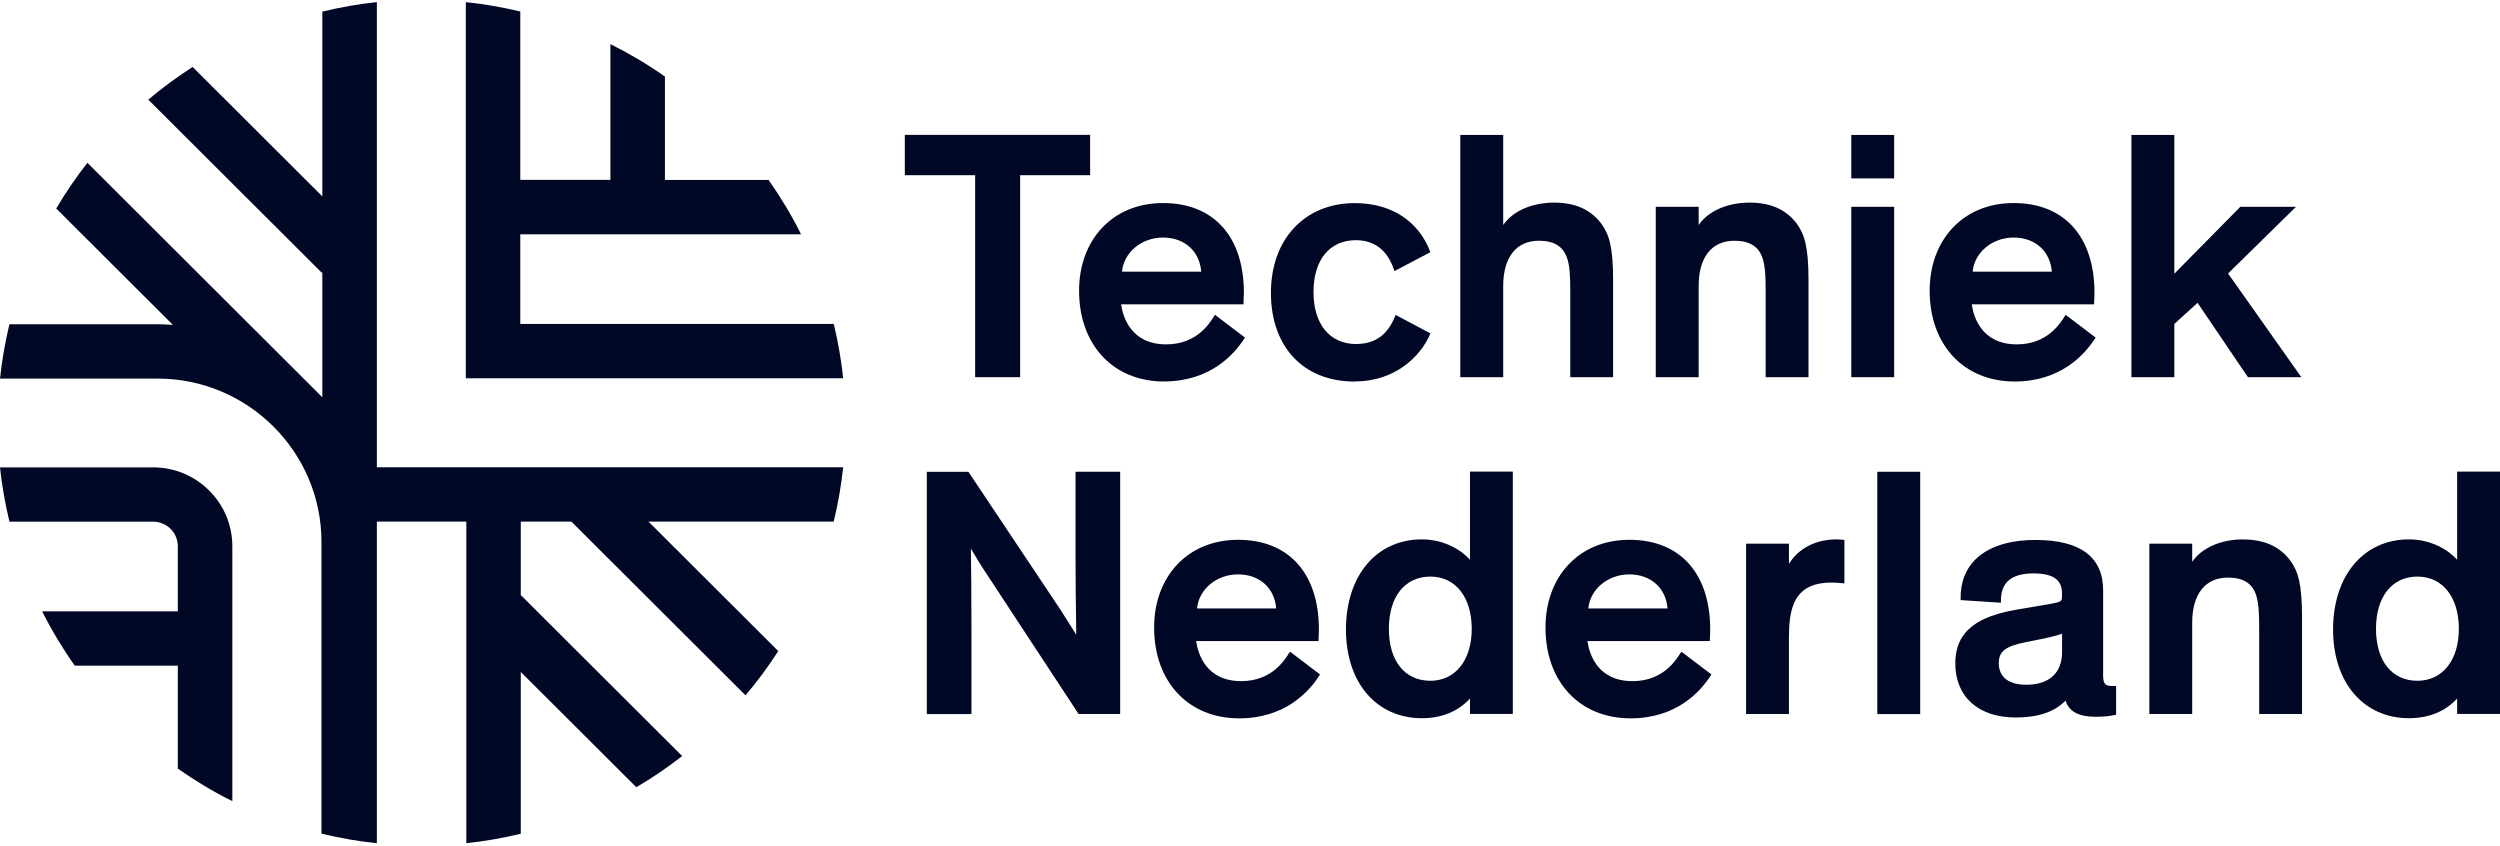
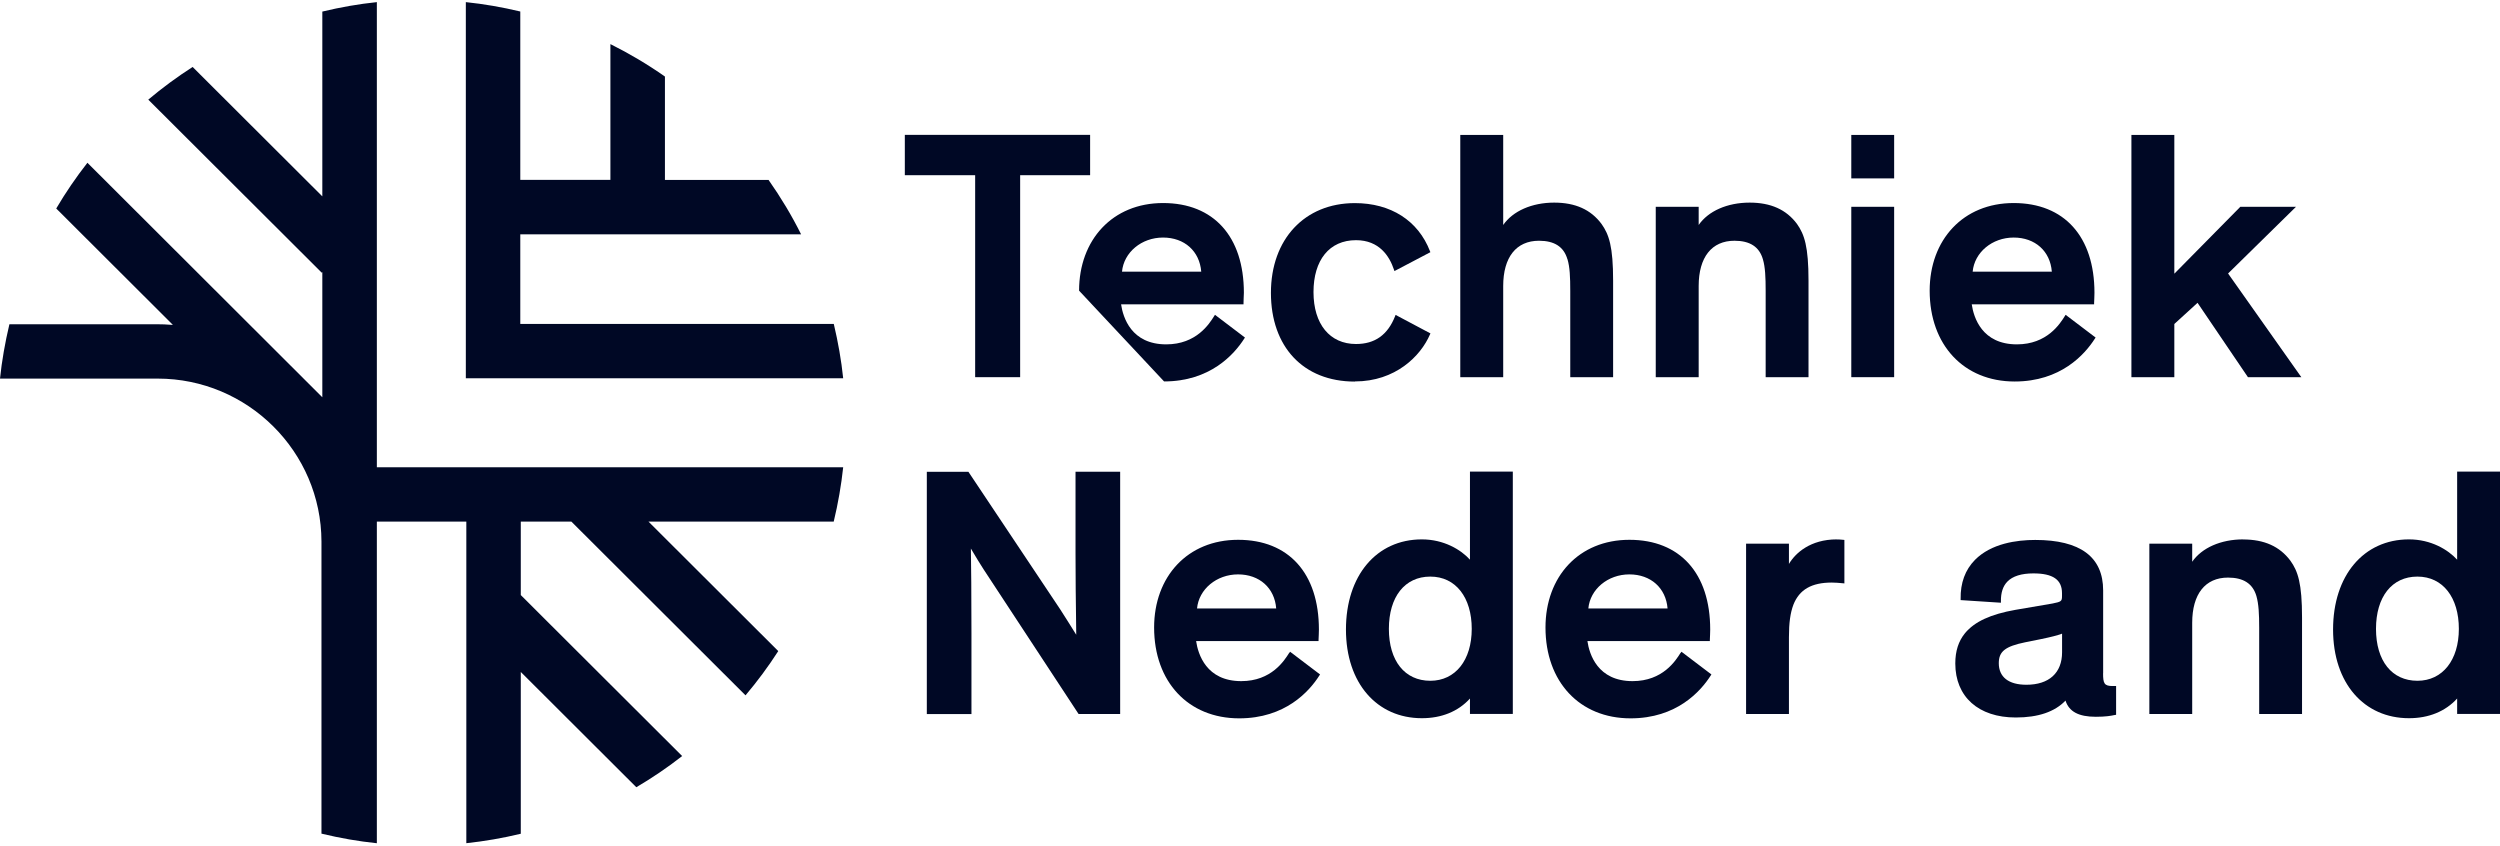
<svg xmlns="http://www.w3.org/2000/svg" width="529" height="179" viewBox="0 0 529 179" fill="none">
  <g clip-path="url(#clip0_639_200)">
    <path d="M110.093 68.54V49.59H169.515C167.542 45.623 165.222 41.761 162.631 38.079H140.7V16.199C137.025 13.614 133.139 11.315 129.162 9.331V38.064H110.093V2.434C106.207 1.502 102.335 0.841 98.57 0.45V80.035H178.417C178.025 76.264 177.347 72.402 176.429 68.54H110.108H110.093Z" fill="#000825" />
    <path d="M79.742 0.45C75.961 0.841 72.075 1.517 68.204 2.449V41.55L68.023 41.37L40.76 14.17C37.476 16.274 34.328 18.603 31.375 21.083L68.083 57.705L68.204 57.584V84.063L68.023 83.882L18.497 34.442C16.087 37.523 13.858 40.784 11.899 44.12L36.572 68.735H36.286C35.201 68.645 34.252 68.615 33.379 68.615H1.988C1.069 72.492 0.392 76.354 0 80.111H33.364C52.418 80.111 67.978 95.574 68.023 114.584V176.406L68.128 176.421C71.984 177.353 75.871 178.029 79.681 178.42C79.681 178.42 79.727 178.42 79.742 178.42V110.376H98.675V178.42C102.456 178.014 106.342 177.353 110.198 176.421V142.189L110.379 142.369L134.645 166.579C137.989 164.61 141.257 162.401 144.345 159.981L110.198 125.914V110.376H120.908L157.751 147.133C160.236 144.203 162.571 141.047 164.68 137.771L137.221 110.376H176.414C177.348 106.514 178.01 102.652 178.417 98.88H79.742V0.45Z" fill="#000825" />
-     <path d="M32.415 98.895H0C0.392 102.667 1.069 106.544 2.003 110.391H32.415C35.292 110.391 37.627 112.72 37.627 115.59V129.356H8.917C10.905 133.323 13.225 137.185 15.816 140.852H37.627V162.641C41.302 165.226 45.173 167.54 49.164 169.524V115.59C49.164 106.379 41.648 98.895 32.415 98.895Z" fill="#000825" />
    <path d="M206.343 79.81H215.863V37.072H230.669V28.537H191.461V37.072H206.343V79.81Z" fill="#000825" />
-     <path d="M246.319 80.712C256.05 80.712 261.141 75.016 263.295 71.635L263.43 71.425L257.089 66.616L256.923 66.871C255.899 68.509 253.173 72.867 246.771 72.867C239.375 72.867 237.628 67.172 237.221 64.392H263.129V64.121C263.129 63.821 263.129 63.445 263.159 63.054C263.174 62.664 263.205 62.258 263.205 61.957C263.205 50.056 256.818 42.963 246.108 42.963C235.399 42.963 228.334 50.762 228.334 61.507C228.334 73.003 235.565 80.727 246.334 80.727M237.417 57.479C237.794 53.407 241.544 50.266 246.093 50.266C250.642 50.266 253.836 53.151 254.182 57.479H237.432H237.417Z" fill="#000825" />
+     <path d="M246.319 80.712C256.05 80.712 261.141 75.016 263.295 71.635L263.43 71.425L257.089 66.616L256.923 66.871C255.899 68.509 253.173 72.867 246.771 72.867C239.375 72.867 237.628 67.172 237.221 64.392H263.129V64.121C263.129 63.821 263.129 63.445 263.159 63.054C263.174 62.664 263.205 62.258 263.205 61.957C263.205 50.056 256.818 42.963 246.108 42.963C235.399 42.963 228.334 50.762 228.334 61.507M237.417 57.479C237.794 53.407 241.544 50.266 246.093 50.266C250.642 50.266 253.836 53.151 254.182 57.479H237.432H237.417Z" fill="#000825" />
    <path d="M286.702 80.712C295.258 80.712 300.605 75.362 302.578 70.778L302.684 70.553L295.303 66.631L295.198 66.916C293.631 70.869 290.935 72.792 286.928 72.792C281.385 72.792 277.936 68.585 277.936 61.807C277.936 55.03 281.295 50.822 286.928 50.822C291.854 50.822 294.008 54.203 294.957 57.044L295.062 57.359L302.669 53.362L302.578 53.136C300.078 46.675 294.279 42.978 286.687 42.978C276.068 42.978 268.928 50.612 268.928 61.972C268.928 73.333 275.737 80.742 286.687 80.742" fill="#000825" />
    <path d="M331.679 54.849C332.177 56.518 332.267 58.666 332.267 61.567V79.81H341.335V59.403C341.335 52.19 340.476 49.62 338.879 47.381C336.62 44.345 333.336 42.873 328.863 42.873C324.148 42.873 320.111 44.661 318.078 47.606V28.552H308.995V79.81H318.078V60.515C318.078 54.429 320.834 50.942 325.654 50.942C328.923 50.942 330.896 52.22 331.664 54.849" fill="#000825" />
    <path d="M373.026 54.85C373.523 56.518 373.614 58.666 373.614 61.567V79.81H382.681V59.403C382.681 52.19 381.823 49.62 380.241 47.381C377.982 44.345 374.698 42.873 370.225 42.873C365.495 42.873 361.473 44.661 359.44 47.606V43.759H350.357V79.81H359.44V60.515C359.44 54.429 362.196 50.942 367.016 50.942C370.285 50.942 372.258 52.22 373.026 54.85Z" fill="#000825" />
    <path d="M400.802 28.552H391.734V37.748H400.802V28.552Z" fill="#000825" />
    <path d="M400.802 43.759H391.734V79.81H400.802V43.759Z" fill="#000825" />
    <path d="M443.294 71.635L443.429 71.425L437.088 66.616L436.922 66.871C435.898 68.509 433.171 72.867 426.77 72.867C419.374 72.867 417.627 67.172 417.22 64.392H443.113V64.121C443.113 63.821 443.128 63.445 443.158 63.054C443.173 62.664 443.188 62.258 443.188 61.957C443.188 50.056 436.802 42.963 426.092 42.963C415.383 42.963 408.318 50.762 408.318 61.507C408.318 73.003 415.548 80.727 426.303 80.727C436.033 80.727 441.125 75.031 443.279 71.65M417.416 57.479C417.793 53.407 421.543 50.266 426.092 50.266C430.641 50.266 433.834 53.151 434.166 57.479H417.416Z" fill="#000825" />
    <path d="M460.088 68.555L464.999 64.076L475.663 79.81H486.96L471.461 57.87L485.83 43.759H474.051L460.088 57.915V28.552H451.006V79.81H460.088V68.555Z" fill="#000825" />
    <path d="M227.581 117.093C227.581 121.947 227.642 127.763 227.702 131.61C227.702 132.707 227.717 133.623 227.732 134.315C226.798 132.812 225.247 130.332 224.358 128.965L204.912 99.827H196.115V151.1H205.56V133.894C205.56 126.23 205.5 119.182 205.439 116.071C205.56 116.282 205.695 116.507 205.831 116.733C206.433 117.754 207.277 119.152 208.12 120.459L228.229 151.085H237.026V99.812H227.581V117.093Z" fill="#000825" />
    <path d="M272.8 138.132C271.775 139.77 269.049 144.128 262.647 144.128C255.252 144.128 253.504 138.432 253.098 135.652H279.005V135.382C279.005 135.096 279.02 134.705 279.051 134.315C279.066 133.924 279.081 133.518 279.081 133.218C279.081 121.316 272.694 114.223 261.985 114.223C251.275 114.223 244.211 122.022 244.211 132.782C244.211 144.278 251.441 152.002 262.211 152.002C271.941 152.002 277.032 146.322 279.186 142.925L279.322 142.715L272.98 137.906L272.815 138.162L272.8 138.132ZM253.293 128.754C253.67 124.682 257.421 121.541 261.97 121.541C266.518 121.541 269.712 124.427 270.043 128.754H253.293Z" fill="#000825" />
    <path d="M311.044 118.431C309.146 116.327 305.531 114.133 300.861 114.133C291.266 114.133 284.804 121.797 284.804 133.203C284.804 144.608 291.402 151.972 300.861 151.972C305.049 151.972 308.558 150.544 311.044 147.809V151.07H320.111V99.797H311.044V118.416V118.431ZM302.654 144.052C297.246 144.052 293.887 139.845 293.887 133.067C293.887 126.29 297.246 122.007 302.654 122.007C308.061 122.007 311.42 126.455 311.42 133.067C311.42 139.679 307.971 144.052 302.654 144.052Z" fill="#000825" />
    <path d="M355.614 138.132C354.59 139.77 351.863 144.128 345.447 144.128C338.051 144.128 336.303 138.432 335.897 135.652H361.805V135.382C361.805 135.096 361.82 134.705 361.85 134.315C361.85 133.924 361.88 133.518 361.88 133.218C361.88 121.316 355.493 114.223 344.784 114.223C334.074 114.223 327.025 122.022 327.025 132.782C327.025 144.278 334.255 152.002 345.025 152.002C354.755 152.002 359.831 146.322 362 142.925L362.136 142.715L355.795 137.906L355.629 138.162L355.614 138.132ZM336.093 128.754C336.469 124.682 340.22 121.541 344.769 121.541C349.318 121.541 352.511 124.427 352.857 128.754H336.108H336.093Z" fill="#000825" />
    <path d="M388.661 114.133C383.073 114.133 379.895 117.033 378.539 119.332V115.034H369.471V151.085H378.539V134.856C378.539 131.79 378.825 129.716 379.488 127.943C380.753 124.757 383.329 123.269 387.607 123.269C388.345 123.269 389.173 123.345 389.972 123.42L390.273 123.45V114.253L390.032 114.223C389.264 114.148 389.113 114.148 388.661 114.148" fill="#000825" />
-     <path d="M406.315 99.827H397.232V151.1H406.315V99.827Z" fill="#000825" />
    <path d="M445.026 142.489V124.937C445.026 117.844 440.191 114.253 430.656 114.253C426.74 114.253 421.347 114.989 417.898 118.476C415.834 120.579 414.81 123.345 414.87 126.726V126.981L423.396 127.537V127.237C423.366 125.433 423.818 124.021 424.767 123.059C425.881 121.917 427.734 121.331 430.264 121.331C434.392 121.331 436.32 122.653 436.32 125.508V126.11C436.32 127.222 436.184 127.327 434.316 127.702L426.484 129.04C421.212 129.972 417.838 131.534 415.804 133.969C414.403 135.682 413.741 137.786 413.741 140.386C413.741 147.434 418.636 151.822 426.544 151.822C431.274 151.822 434.798 150.619 437.058 148.245C437.811 150.589 439.859 151.671 443.474 151.671C445.613 151.671 446.773 151.446 447.315 151.326L447.767 151.25V145.164H447.044C445.252 145.164 445.011 144.623 445.011 142.459M436.335 134.104V138.026C436.335 142.384 433.578 144.894 428.788 144.894C425.023 144.894 422.944 143.271 422.944 140.326C422.944 137.846 424.3 136.779 428.532 135.907L431.816 135.246C434.136 134.765 435.22 134.48 436.32 134.089" fill="#000825" />
    <path d="M474.654 114.133C469.939 114.133 465.903 115.921 463.869 118.866V115.034H454.802V151.085H463.869V131.79C463.869 125.704 466.626 122.218 471.446 122.218C474.714 122.218 476.688 123.495 477.456 126.125C477.938 127.793 478.043 129.927 478.043 132.827V151.085H487.111V130.678C487.111 123.465 486.252 120.88 484.656 118.656C482.396 115.621 479.113 114.148 474.639 114.148" fill="#000825" />
    <path d="M519.932 99.812V118.431C518.019 116.327 514.419 114.133 509.735 114.133C500.14 114.133 493.678 121.797 493.678 133.203C493.678 144.608 500.276 151.972 509.735 151.972C513.922 151.972 517.432 150.544 519.932 147.809V151.07H529V99.797H519.932V99.812ZM511.527 144.052C506.12 144.052 502.761 139.845 502.761 133.067C502.761 126.29 506.12 122.007 511.527 122.007C516.935 122.007 520.294 126.455 520.294 133.067C520.294 139.679 516.845 144.052 511.527 144.052Z" fill="#000825" />
  </g>
  <defs>
    <clipPath id="clip0_639_200">
      <rect width="529" height="178" fill="white" transform="translate(0 0.45)" />
    </clipPath>
  </defs>
</svg>